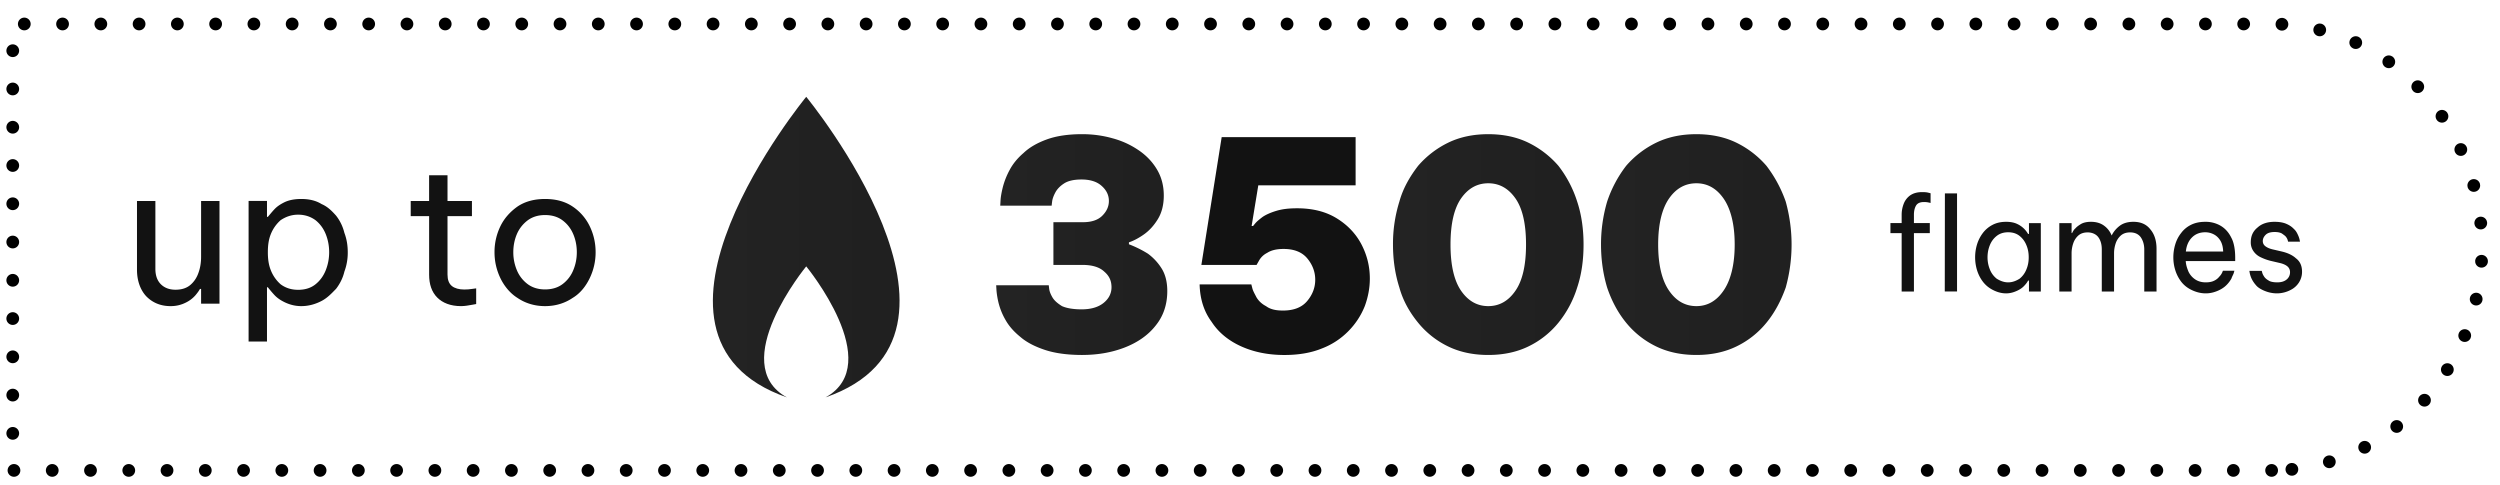
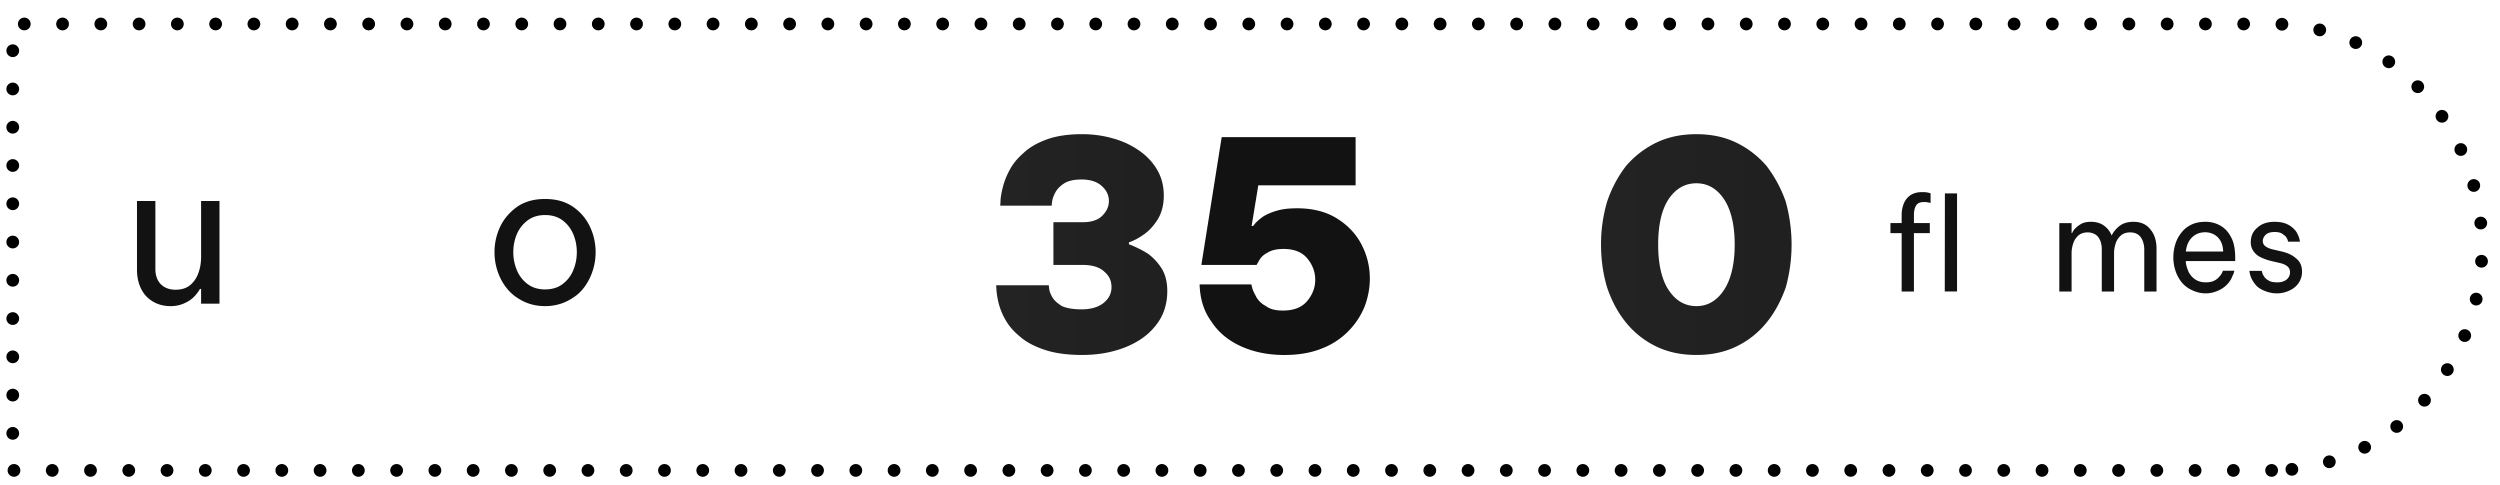
<svg xmlns="http://www.w3.org/2000/svg" width="196" height="38" viewBox="0 0 196 38">
  <defs>
    <linearGradient id="u1xoa" x1="56" x2="142.77" y1="19.17" y2="19.17" gradientUnits="userSpaceOnUse">
      <stop offset="0" stop-color="#292929" />
      <stop offset="1" stop-color="#121212" />
    </linearGradient>
    <linearGradient id="u1xob" x1="84.58" x2="181.26" y1="19.17" y2="19.17" gradientUnits="userSpaceOnUse">
      <stop offset="0" stop-color="#292929" />
      <stop offset="1" stop-color="#121212" />
    </linearGradient>
    <linearGradient id="u1xoc" x1="100.89" x2="197.57" y1="19.17" y2="19.17" gradientUnits="userSpaceOnUse">
      <stop offset="0" stop-color="#292929" />
      <stop offset="1" stop-color="#121212" />
    </linearGradient>
    <linearGradient id="u1xod" x1="31.76" x2="126.5" y1="19.38" y2="19.38" gradientUnits="userSpaceOnUse">
      <stop offset="0" stop-color="#292929" />
      <stop offset="1" stop-color="#121212" />
    </linearGradient>
  </defs>
  <g>
    <g>
      <g>
        <path fill="none" stroke="#000" stroke-dasharray="0 3" stroke-linecap="round" stroke-linejoin="round" stroke-miterlimit="20" d="M178.095 36.88H1v0-35 0h177.095c9.11 0 16.494 7.835 16.494 17.5v0c0 9.62-7.385 17.5-16.494 17.5z" />
      </g>
      <g>
        <g>
          <g>
            <path fill="#121212" d="M13.367 24c-.8 0-1.438-.289-1.913-.785C11 22.72 10.74 22 10.74 21.15v-5.39h1.442v5.314c0 .527.145.926.433 1.215.289.283.67.425 1.146.425.486 0 .876-.127 1.17-.38.293-.253.506-.577.637-.971.132-.363.198-.8.198-1.215V15.76h1.442v8.047h-1.442v-1.154h-.091c-.061.122-.178.286-.35.494a2.39 2.39 0 0 1-.728.561 2.593 2.593 0 0 1-1.23.292z" />
          </g>
          <g>
-             <path fill="#121212" d="M21.229 18.363a2.88 2.88 0 0 1 .771-1.1c.393-.263.84-.433 1.377-.433.547 0 1 .17 1.359.433.36.288.627.655.805 1.1.177.446.265.916.265 1.412 0 .486-.088.954-.265 1.405-.178.45-.446.82-.805 1.108-.36.289-.812.433-1.359.433-.537 0-.984-.144-1.377-.433a2.867 2.867 0 0 1-.771-1.108c-.178-.45-.229-.919-.229-1.405 0-.496.051-.966.229-1.412zm-.297 8.412v-4.251H21c.145.182.31.384.517.607.207.223.483.415.827.577.345.162.77.292 1.276.292.607 0 1.139-.168 1.594-.406.456-.238.786-.594 1.139-.956.304-.4.531-.848.647-1.344a4.23 4.23 0 0 0 .264-1.519c0-.516-.076-1.022-.264-1.518a3.552 3.552 0 0 0-.647-1.344c-.353-.4-.683-.718-1.139-.913-.455-.281-.987-.4-1.594-.4-.506 0-.931.078-1.276.235-.344.165-.62.347-.827.57-.208.222-.372.43-.517.595h-.068v-1.248H19.49v11.023z" />
-           </g>
+             </g>
          <g>
-             <path fill="#121212" d="M36.148 24c-.83 0-1.455-.254-1.875-.68-.42-.424-.63-1.022-.63-1.79v-4.586H32.2v-1.185h1.442V13.74h1.443v2.02H37v1.184h-1.915v4.585c0 .405.111.701.334.888.223.188.581.281.972.281.222 0 .435-.015.609-.045.23-.03.332-.046.332-.046v1.23l-.332.06c-.25.041-.528.103-.852.103z" />
-           </g>
+             </g>
          <g>
            <path fill="#121212" d="M41.366 22.273a2.594 2.594 0 0 1-.842-1.086 3.606 3.606 0 0 1-.281-1.412c0-.506.093-.979.28-1.42.188-.44.477-.799.843-1.077.375-.278.83-.418 1.367-.418.546 0 1.005.14 1.374.418.37.278.648.637.835 1.078.187.44.28.913.28 1.42 0 .495-.093.966-.28 1.411a2.553 2.553 0 0 1-.835 1.086c-.37.278-.828.418-1.374.418-.537 0-.992-.14-1.367-.418zm3.538 1.078c.587-.351 1.033-.918 1.336-1.556a4.64 4.64 0 0 0 .456-2.02c0-.718-.152-1.394-.456-2.027a3.871 3.871 0 0 0-1.336-1.548c-.587-.4-1.31-.6-2.171-.6-.86 0-1.584.2-2.171.6-.562.4-1.033.916-1.336 1.548a4.624 4.624 0 0 0-.456 2.027c0 .709.152 1.382.455 2.02.304.638.775 1.205 1.337 1.556.587.4 1.31.649 2.17.649.861 0 1.585-.249 2.172-.649z" />
          </g>
        </g>
        <g>
          <g>
            <path fill="#121212" d="M149.09 22.854V18.28h-.88v-.79h.88v-.658c0-.283.051-.561.152-.831.102-.277.27-.501.507-.677.251-.175.556-.263.961-.263.196 0 .353.015.47.046l.178.045v.76s-.052-.013-.157-.036a1.5 1.5 0 0 0-.36-.036c-.31 0-.519.095-.627.284-.108.189-.162.425-.162.708v.658h1.245v.79h-1.245v4.575z" />
          </g>
          <g>
            <path fill="#121212" d="M152.47 22.853l.01-7.693h.952v7.693z" />
          </g>
          <g>
-             <path fill="#121212" d="M158.337 18.498c.24.193.419.437.537.734.126.297.177.611.177.942 0 .324-.051.636-.177.936-.118.3-.297.547-.537.739-.24.151-.538.288-.896.288-.357 0-.658-.137-.9-.288a1.72 1.72 0 0 1-.541-.74c-.12-.3-.178-.611-.178-.935 0-.331.059-.645.178-.942.117-.297.297-.541.54-.734.243-.192.544-.288.901-.288.358 0 .657.096.896.288zm-2.12-.87a2.256 2.256 0 0 0-.76.638 2.888 2.888 0 0 0-.457.895 3.499 3.499 0 0 0 0 2.025c.103.33.255.63.457.896.203.266.456.479.76.637.303.159.657.281 1.062.281.338 0 .621-.095.85-.2.23-.104.416-.23.557-.38.142-.148.25-.286.314-.42h.071v.856H160v-5.365h-.929v.85H159a1.899 1.899 0 0 0-.87-.79c-.23-.107-.513-.161-.85-.161-.406 0-.76.08-1.063.238z" />
-           </g>
+             </g>
          <g>
            <path fill="#121212" d="M161.45 22.856v-5.365h.962v.78h.04c.054-.102.138-.271.253-.36.115-.138.295-.26.47-.364.2-.105.451-.157.755-.157.398 0 .734.096 1.007.288.273.193.478.45.613.775h.01c.148-.297.359-.548.632-.754.274-.206.63-.309 1.068-.309.58 0 1.028.197 1.341.61.314.377.471.885.471 1.506v3.35h-.962v-3.3c0-.398-.11-.72-.283-.967-.189-.246-.462-.369-.827-.369-.303 0-.551.084-.737.253a1.425 1.425 0 0 0-.4.628c-.08.25-.121.499-.121.749v3.006h-.962v-3.3c0-.398-.093-.72-.278-.967-.186-.246-.502-.369-.825-.369-.31 0-.559.084-.744.253-.186.169-.319.38-.4.633a2.433 2.433 0 0 0-.121.744v3.006z" />
          </g>
          <g>
            <path fill="#121212" d="M171.848 18.62c.27-.273.617-.41 1.042-.41.236 0 .46.054.668.162.21.108.382.271.517.49.134.22.209.505.222.856h-2.925c.047-.459.206-.825.476-1.098zm2.065 4.16c.263-.118.479-.263.647-.435a2.23 2.23 0 0 0 .385-.511c.055-.169.148-.312.182-.43l.05-.178h-.9l-.056.137a1.065 1.065 0 0 1-.221.319 1.124 1.124 0 0 1-.396.318c-.172.092-.397.137-.673.137-.317 0-.59-.076-.82-.227a1.52 1.52 0 0 1-.532-.608c-.124-.302-.197-.531-.217-.835h3.877v-.283c0-.621-.102-1.184-.304-1.549-.203-.412-.48-.722-.83-.931a2.327 2.327 0 0 0-1.215-.314c-.432 0-.805.08-1.118.238a2.129 2.129 0 0 0-.772.643c-.214.27-.365.57-.463.9-.098.331-.147.665-.147 1.003 0 .344.05.68.152 1.007.101.327.255.626.458.896.208.27.471.484.792.642.32.159.7.281 1.139.281.391 0 .718-.102.982-.22z" />
          </g>
          <g>
            <path fill="#121212" d="M178.516 23c-.411 0-.75-.1-1.017-.215-.267-.115-.499-.258-.633-.43a2.093 2.093 0 0 1-.344-.516 2.028 2.028 0 0 1-.142-.43l-.03-.173h.972l.035.137c.024.091.074.196.152.314s.2.223.364.313c.127.092.387.137.663.137.318 0 .564-.076.74-.227a.714.714 0 0 0 .262-.562.577.577 0 0 0-.207-.466c-.138-.115-.331-.202-.592-.263l-.739-.172a4.05 4.05 0 0 1-.75-.273 1.406 1.406 0 0 1-.571-.471 1.19 1.19 0 0 1-.218-.703c0-.5.172-.876.539-1.17.322-.293.77-.44 1.324-.44.371 0 .676.052.921.157.243.104.437.234.582.39.173.155.253.31.324.465a1.813 1.813 0 0 1 .167.547h-.931l-.03-.117a.822.822 0 0 0-.137-.263c-.071-.098-.22-.185-.32-.263-.14-.078-.33-.116-.566-.116-.334 0-.56.074-.709.222-.148.149-.222.31-.222.486 0 .169.069.306.207.41.139.105.32.184.542.238l.739.172c.459.108.838.282 1.109.531.33.247.48.6.48 1.058 0 .297-.078.572-.233.825a1.635 1.635 0 0 1-.668.603 2.31 2.31 0 0 1-1.063.265z" />
          </g>
        </g>
        <g />
        <g>
          <path fill="url(#u1xoa)" d="M84.864 27.83c-1.169 0-2.152-.134-2.95-.4-.796-.265-1.442-.603-1.914-1.013-.515-.417-.894-.85-1.16-1.32a5.2 5.2 0 0 1-.546-1.322 6.434 6.434 0 0 1-.171-1.013l-.023-.399h4.122l.034.285c.023.19.107.41.251.66.144.25.395.47.752.692.356.159.869.253 1.537.253.729 0 1.302-.167 1.72-.5.417-.335.626-.753.626-1.23 0-.456-.142-.862-.558-1.219-.372-.357-.945-.535-1.72-.535h-2.277V17.42h2.323c.668 0 1.173-.17 1.514-.513.342-.341.513-.725.513-1.15 0-.455-.19-.85-.57-1.184-.367-.334-.903-.501-1.571-.501-.592 0-1.048.102-1.367.307-.318.205-.55.445-.694.718-.145.273-.228.512-.25.717-.024.185-.035.308-.035.308h-4.031l.023-.41c.015-.274.076-.623.182-1.048a5.96 5.96 0 0 1 .535-1.344c.25-.47.611-.918 1.082-1.321.47-.448 1.082-.797 1.833-1.07.752-.273 1.674-.41 2.767-.41.82 0 1.61.106 2.369.319.79.212 1.442.524 2.05.934.607.41 1.09.914 1.446 1.514.357.6.535 1.28.535 2.039 0 .728-.155 1.347-.467 1.856-.31.508-.68.91-1.104 1.207-.425.296-.813.497-1.162.611v.152a8.56 8.56 0 0 1 1.492.74 4.22 4.22 0 0 1 1.082 1.173c.288.47.433 1.055.433 1.754 0 1.062-.308 1.97-.923 2.721-.592.752-1.423 1.321-2.425 1.708-1.002.387-2.103.581-3.303.581z" />
        </g>
        <g>
          <path fill="#121212" d="M100.7 27.831c-1.26 0-2.387-.224-3.382-.672-.994-.447-1.78-1.085-2.318-1.913-.616-.827-.92-1.81-.95-2.949h4.054l.08.307c.053.205.163.396.33.718.167.273.414.512.74.678.327.244.746.347 1.332.347.85 0 1.485-.25 1.902-.752.418-.5.626-1.055.626-1.662 0-.608-.205-1.162-.614-1.663-.41-.501-1.033-.752-1.868-.752-.547 0-.976.103-1.287.308a1.498 1.498 0 0 0-.649.626l-.182.319h-4.327L95.78 10.75h10.5v3.78h-7.63l-.524 3.19h.114l.17-.206c.114-.136.304-.3.589-.514.247-.165.603-.329 1.051-.465.448-.137.949-.205 1.651-.205 1.215 0 2.248.262 3.098.786.85.523 1.495 1.203 1.936 2.038.44.846.66 1.73.66 2.687 0 .73-.136 1.45-.396 2.159a5.878 5.878 0 0 1-1.266 1.941 5.796 5.796 0 0 1-2.096 1.378c-.835.342-1.814.512-2.938.512z" />
        </g>
        <g>
-           <path fill="url(#u1xob)" d="M114.55 22.796c-.55-.796-.83-2.012-.83-3.621 0-1.625.28-2.832.83-3.622.555-.79 1.265-1.184 2.13-1.184.866 0 1.576.395 2.13 1.184.554.79.831 1.997.831 3.622 0 1.609-.277 2.825-.831 3.62-.554.806-1.264 1.205-2.13 1.205-.865 0-1.575-.4-2.13-1.204zm5.285 4.361a6.9 6.9 0 0 0 2.345-1.856 8.278 8.278 0 0 0 1.47-2.756c.35-1.047.5-2.171.5-3.37 0-1.175-.15-2.324-.5-3.371A9.018 9.018 0 0 0 122.18 13a7.395 7.395 0 0 0-2.345-1.808c-.919-.448-1.97-.672-3.155-.672-1.184 0-2.236.224-3.154.672A7.395 7.395 0 0 0 111.18 13c-.645.838-1.18 1.756-1.469 2.804a11.152 11.152 0 0 0-.501 3.37c0 1.2.167 2.324.501 3.371.289 1.048.824 1.967 1.47 2.756a6.9 6.9 0 0 0 2.345 1.856c.918.448 1.97.672 3.154.672 1.185 0 2.236-.224 3.155-.672z" />
-         </g>
+           </g>
        <g>
          <path fill="url(#u1xoc)" d="M130.86 22.796c-.553-.796-.86-2.012-.86-3.621 0-1.625.307-2.832.86-3.622.555-.79 1.265-1.184 2.14-1.184.856 0 1.566.395 2.12 1.184.554.79.88 1.997.88 3.622 0 1.609-.326 2.825-.88 3.62-.554.806-1.264 1.205-2.12 1.205-.875 0-1.585-.4-2.14-1.204zm5.285 4.361a6.9 6.9 0 0 0 2.345-1.856c.646-.79 1.135-1.708 1.51-2.756a12.582 12.582 0 0 0 0-6.741A10.064 10.064 0 0 0 138.49 13a7.395 7.395 0 0 0-2.345-1.808c-.919-.448-1.97-.672-3.145-.672-1.194 0-2.246.224-3.164.672A7.395 7.395 0 0 0 127.49 13a9.536 9.536 0 0 0-1.49 2.804 11.848 11.848 0 0 0-.48 3.37c0 1.2.167 2.324.48 3.371.355 1.048.845 1.967 1.49 2.756a6.9 6.9 0 0 0 2.346 1.856c.918.448 1.97.672 3.164.672 1.175 0 2.226-.224 3.145-.672z" />
        </g>
        <g>
-           <path fill="url(#u1xod)" d="M64.722 31.156C78.612 26.32 63.208 7.59 63.208 7.59s-15.404 18.73-1.514 23.566c-4.773-2.628 1.514-10.273 1.514-10.273s6.286 7.645 1.514 10.273" />
-         </g>
+           </g>
      </g>
    </g>
  </g>
</svg>